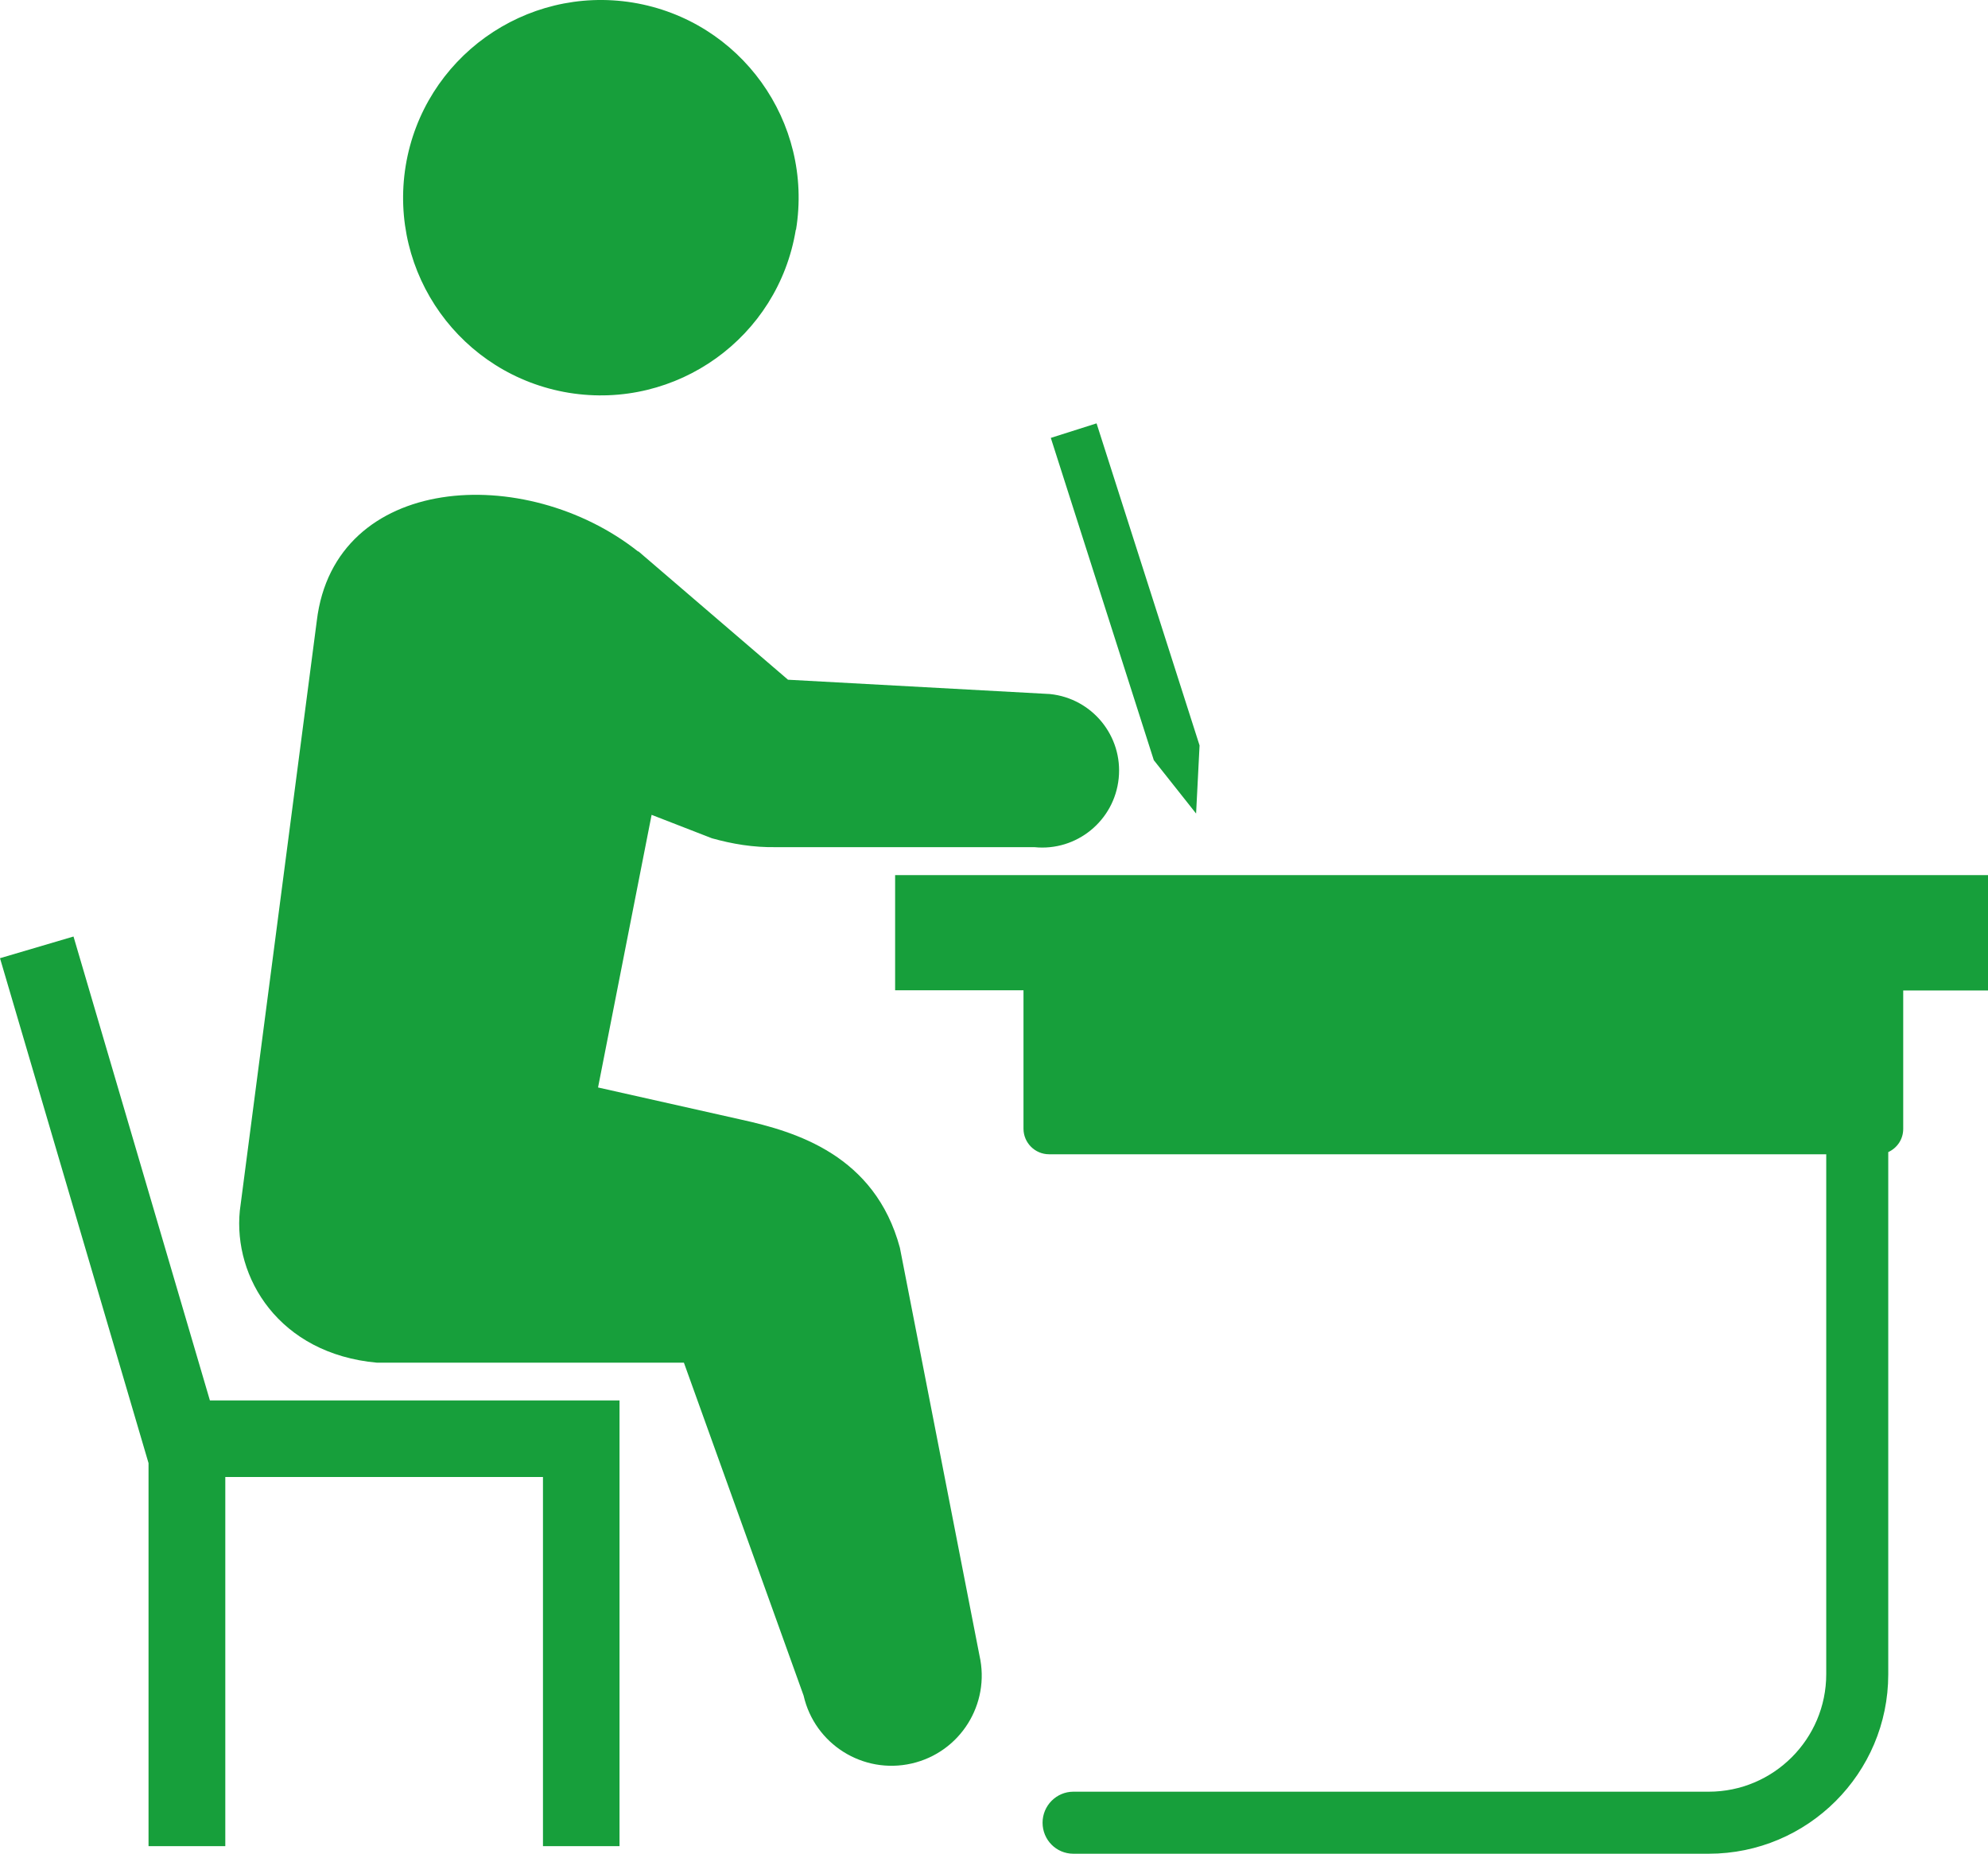
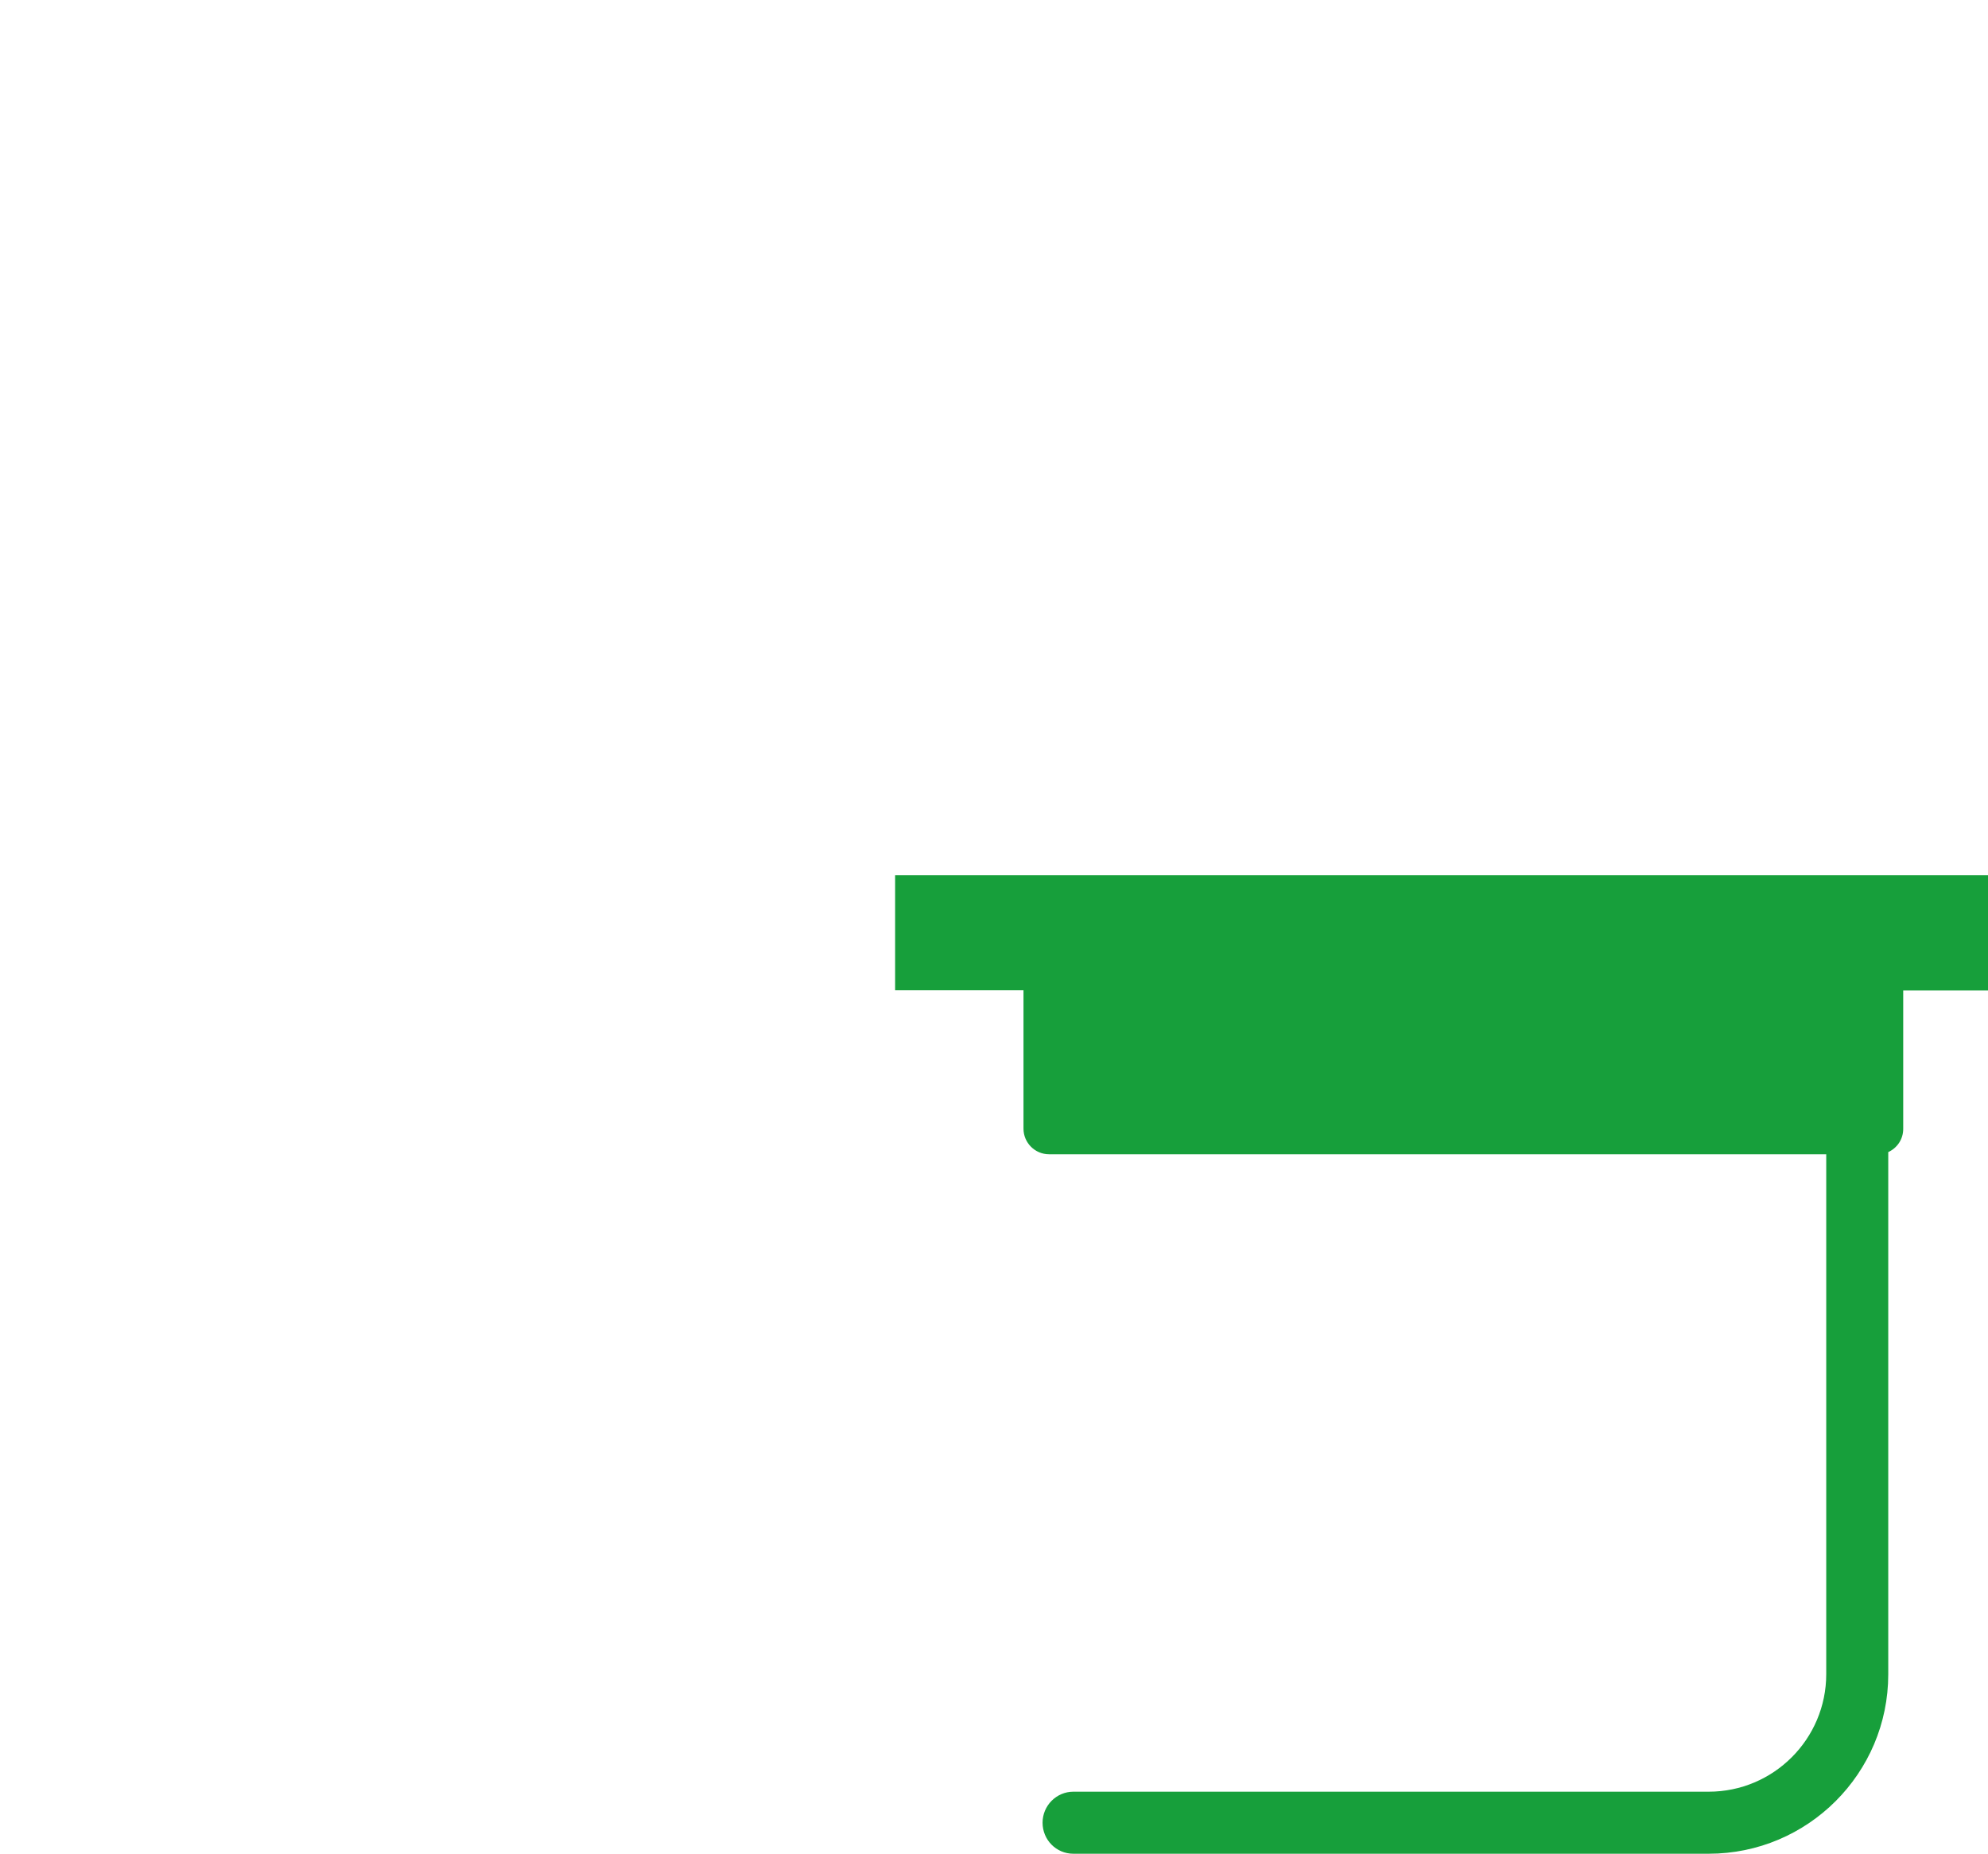
<svg xmlns="http://www.w3.org/2000/svg" id="_イヤー_2" viewBox="0 0 91.68 85.47">
  <defs>
    <style>.cls-1{fill:#179f3b;}</style>
  </defs>
  <g id="_イヤー_1-2">
    <g>
-       <polygon class="cls-1" points="3.39 43.18 9.68 64.57 28.57 64.57 28.57 85.12 25.04 85.12 25.04 68.1 10.39 68.1 10.39 85.12 6.85 85.12 6.85 67.46 0 44.18 3.39 43.18" />
-       <path class="cls-1" d="M29.44,25.42l6.9,5.92,12.08,.66c1.95,.2,3.37,1.94,3.17,3.89-.2,1.95-1.94,3.37-3.89,3.17h-11.88c-1.09,.02-2.06-.15-2.99-.41l-2.78-1.08-2.47,12.57,6.59,1.48c2.55,.56,6.18,1.65,7.33,5.91l3.67,18.8c.51,2.24-.89,4.47-3.13,4.98-2.24,.51-4.47-.89-4.98-3.13l-5.52-15.35h-14.15c-4.53-.41-6.64-3.93-6.33-7.01l3.55-27.2c.82-6.79,9.62-7.31,14.82-3.19Z" />
-       <path class="cls-1" d="M36.7,10.59c-.81,4.97-5.5,8.33-10.47,7.52-4.97-.82-8.33-5.5-7.52-10.47C19.53,2.67,24.22-.69,29.19,.12c4.97,.82,8.33,5.5,7.52,10.47Z" />
-       <polygon class="cls-1" points="48.46 20.19 53.21 35.05 55.16 37.51 55.32 34.37 50.57 19.52 48.46 20.19" />
      <path class="cls-1" d="M41.28,40.35h50.4v5.32h-3.91v6.38c0,.48-.28,.88-.69,1.07v24.08c0,4.56-3.71,8.27-8.28,8.27h-29.3c-.79,0-1.42-.64-1.42-1.43s.64-1.43,1.42-1.43h29.3c2.99,0,5.42-2.43,5.42-5.42v-23.97H48.38c-.65,0-1.18-.53-1.18-1.18v-6.38h-5.92v-5.32Z" />
    </g>
  </g>
</svg>